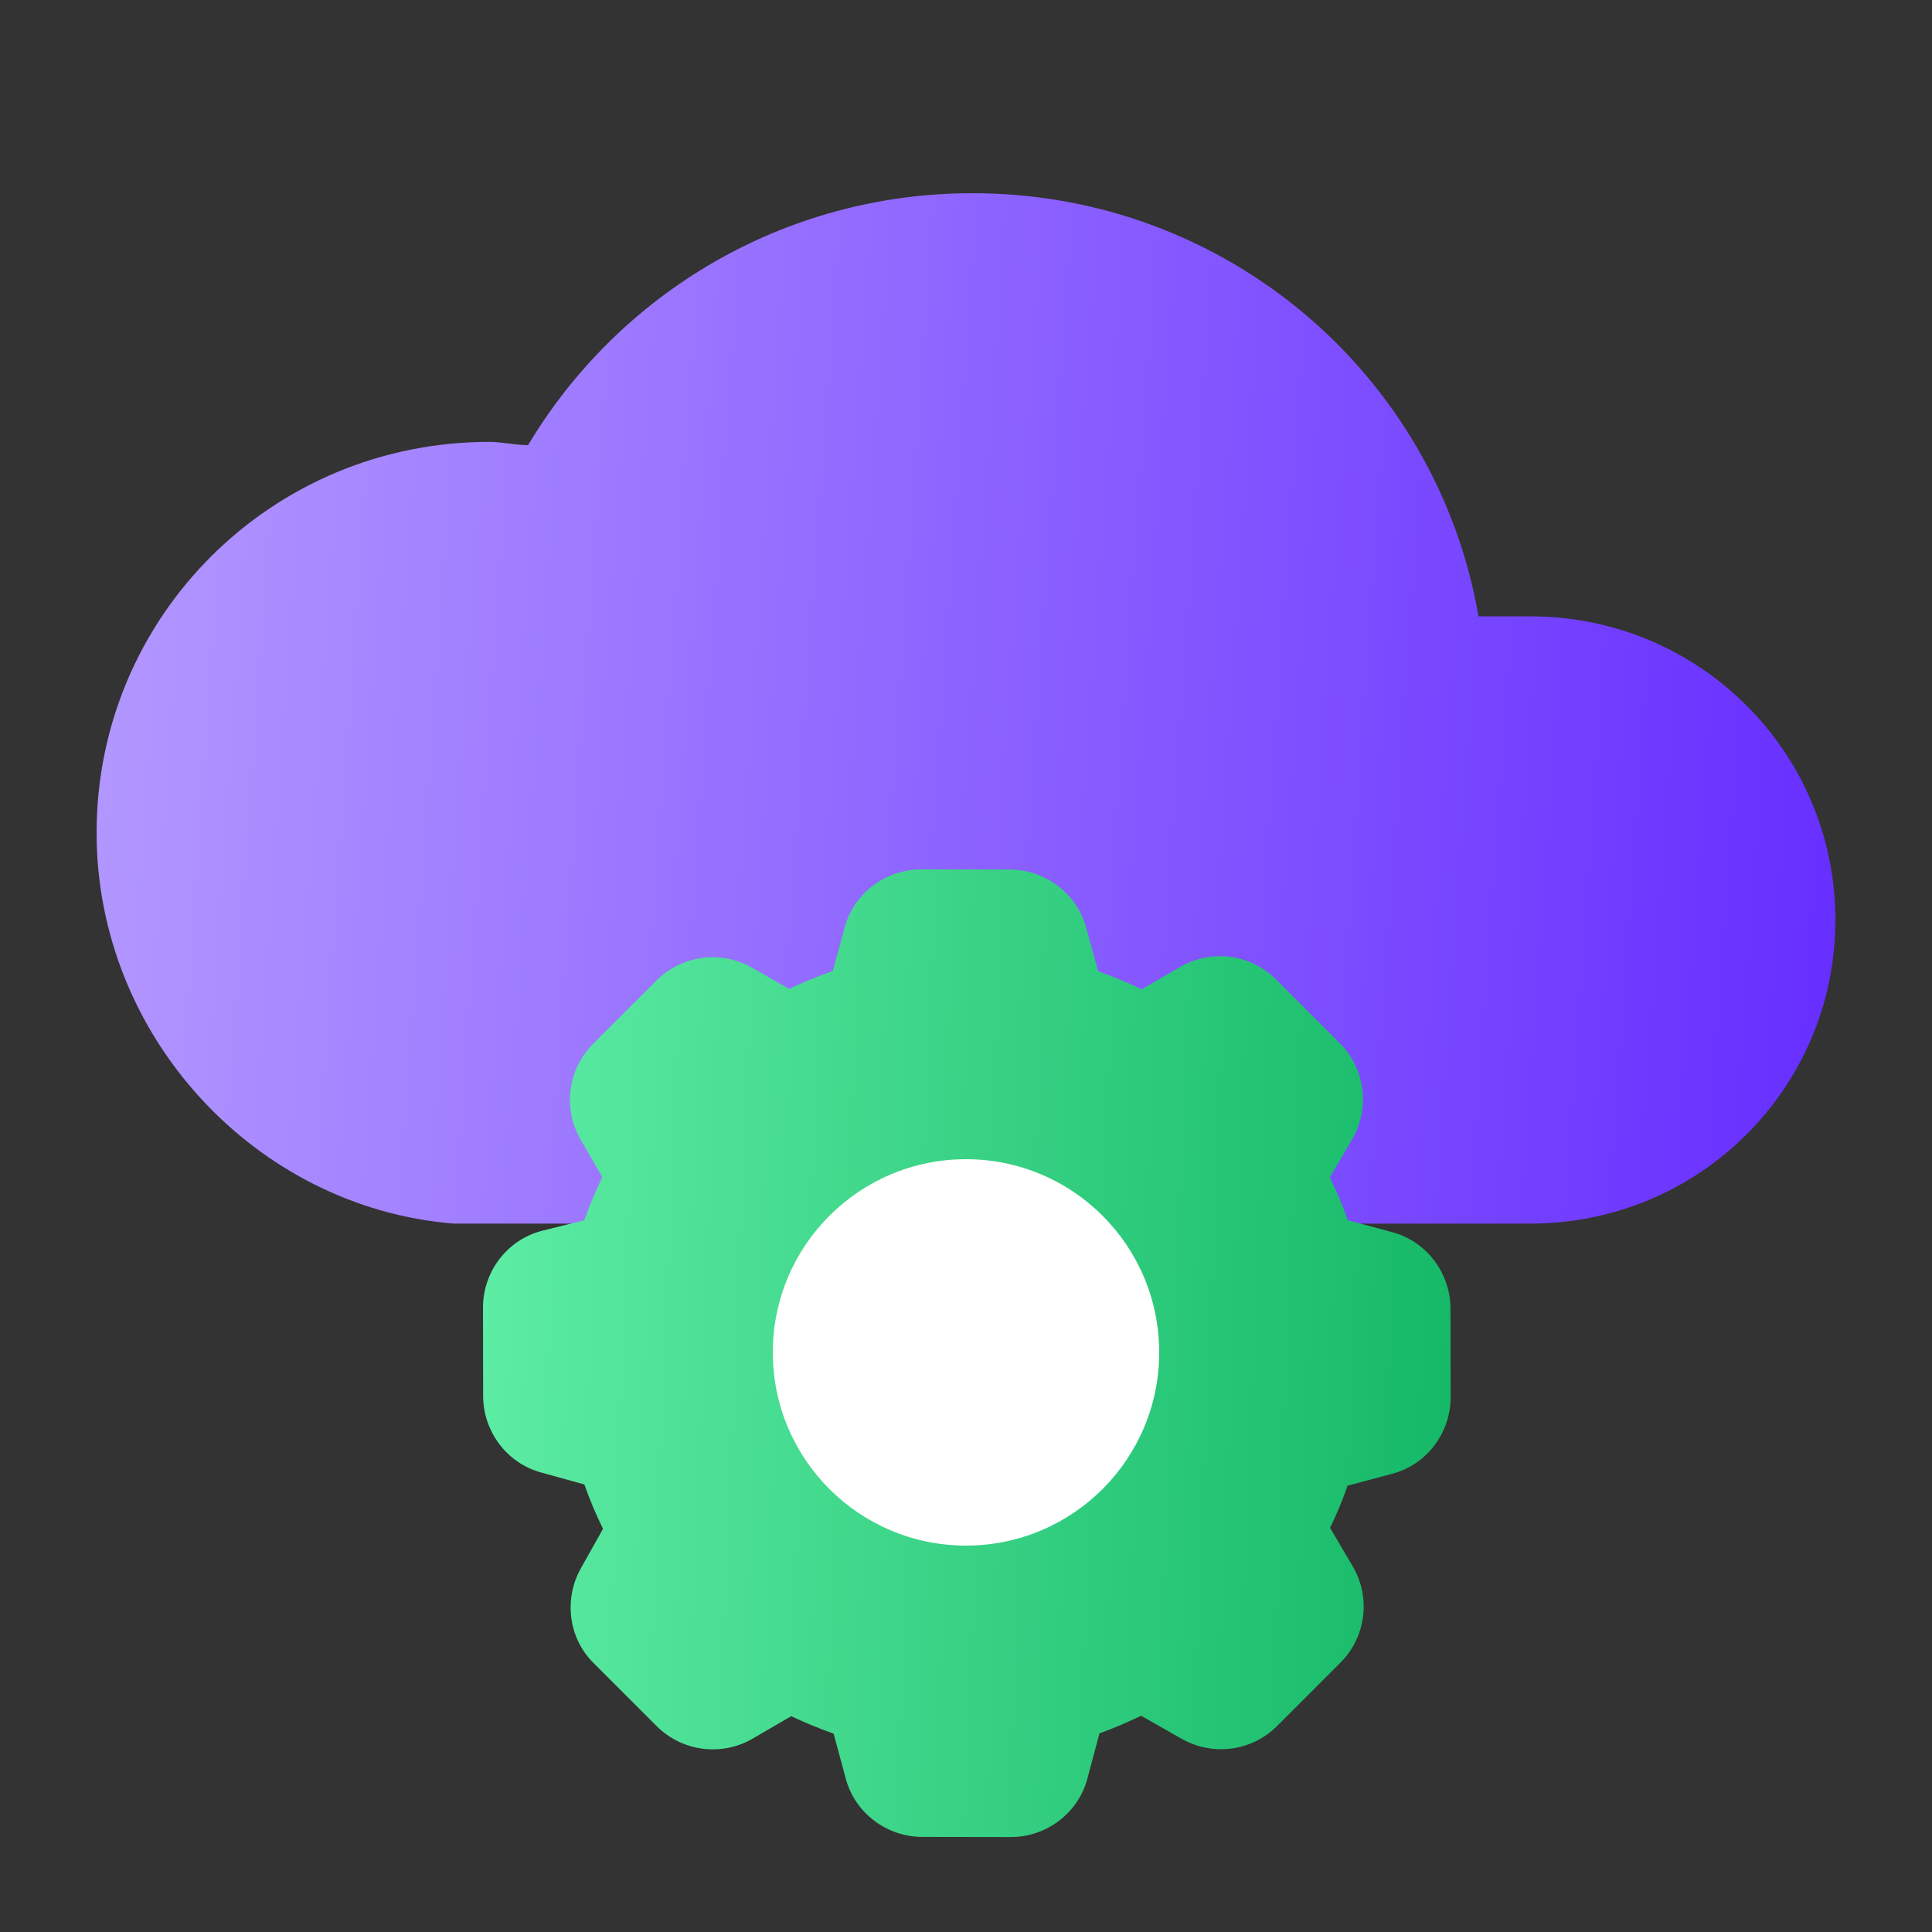
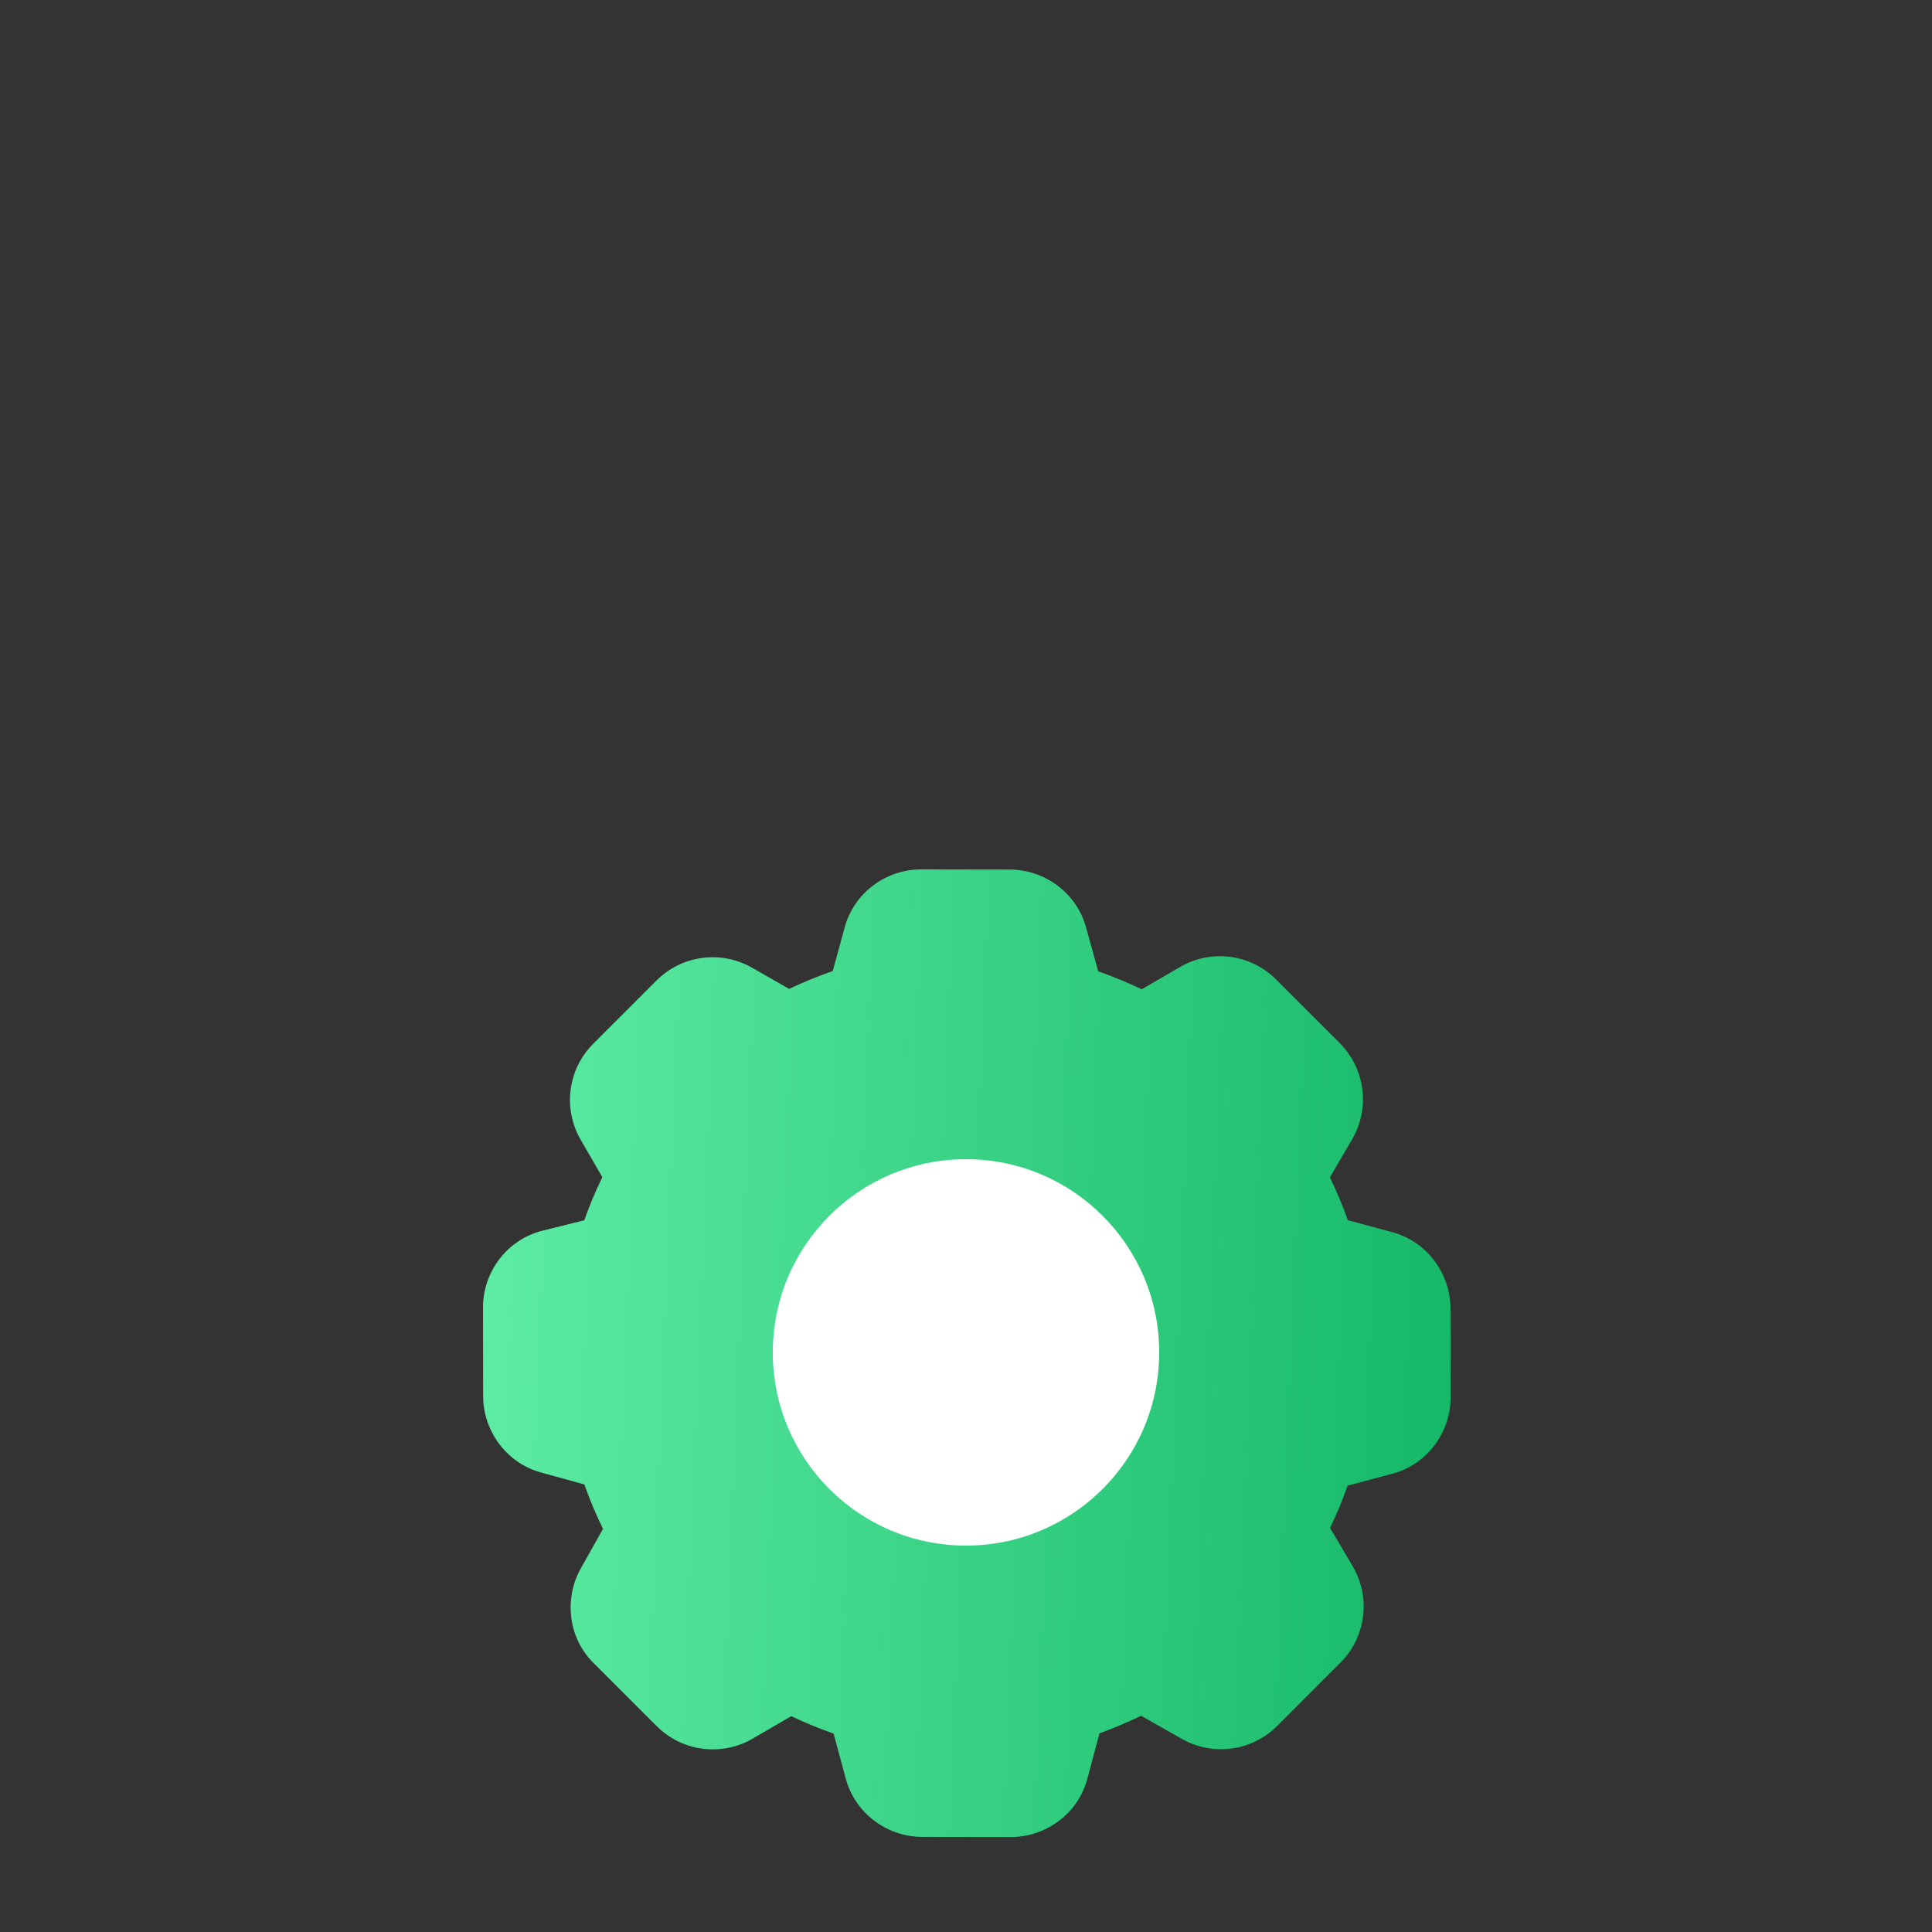
<svg xmlns="http://www.w3.org/2000/svg" width="40" height="40" viewBox="0 0 40 40" fill="none">
  <rect x="0" y="0" width="40" height="40" fill="#333333" stroke="none" />
-   <path d="M31.687 12.761H30.612C29.739 7.745 25.373 4 20.134 4C16.239 4 12.813 6.073 10.933 9.216C10.664 9.216 10.396 9.149 10.127 9.149C5.627 9.149 2 12.761 2 17.241C2 21.454 5.291 24.999 9.388 25.333H31.687C35.179 25.333 38 22.525 38 19.047C38 15.569 35.179 12.761 31.687 12.761Z" fill="url(#paint0_linear_5867_9091)" />
  <path d="M15.572 20.036C14.941 19.675 14.128 19.764 13.59 20.302L12.284 21.608C11.746 22.146 11.657 22.959 12.018 23.589L12.02 23.593L12.471 24.372C12.33 24.66 12.205 24.956 12.098 25.264L11.235 25.479C10.484 25.666 9.999 26.349 10 27.069L10.003 28.907C10.004 29.622 10.483 30.299 11.223 30.492L12.099 30.734C12.209 31.051 12.339 31.356 12.485 31.653L12.031 32.461L12.029 32.465C11.682 33.077 11.749 33.891 12.282 34.424L13.592 35.734C14.128 36.27 14.939 36.364 15.573 36.003L15.58 35.998L16.381 35.532C16.668 35.667 16.962 35.788 17.259 35.893L17.506 36.807C17.697 37.549 18.375 38.03 19.091 38.031L20.93 38.034C21.646 38.035 22.327 37.554 22.517 36.809L22.763 35.888C23.059 35.78 23.346 35.657 23.626 35.523L24.462 35.998L24.464 35.999C25.095 36.359 25.907 36.27 26.444 35.732L27.75 34.426C28.288 33.888 28.377 33.075 28.016 32.444L28.009 32.433L27.537 31.632C27.679 31.343 27.799 31.051 27.9 30.759L28.809 30.517C29.554 30.327 30.035 29.646 30.034 28.93L30.031 27.091C30.03 26.375 29.549 25.697 28.807 25.506L27.904 25.262C27.798 24.954 27.671 24.658 27.534 24.377L28.003 23.573C28.364 22.939 28.27 22.128 27.734 21.592L26.424 20.282C25.889 19.746 25.077 19.652 24.444 20.013L24.436 20.018L23.639 20.482C23.34 20.34 23.039 20.217 22.737 20.11L22.492 19.223C22.299 18.483 21.622 18.003 20.907 18.003L19.069 18C18.353 17.999 17.674 18.478 17.483 19.221L17.241 20.104C16.939 20.21 16.637 20.332 16.338 20.474L15.572 20.036Z" fill="url(#paint1_linear_5867_9091)" />
-   <path d="M24 28C24 30.209 22.209 32 20 32C17.791 32 16 30.209 16 28C16 25.791 17.791 24 20 24C22.209 24 24 25.791 24 28Z" fill="white" />
+   <path d="M24 28C24 30.209 22.209 32 20 32C17.791 32 16 30.209 16 28C16 25.791 17.791 24 20 24C22.209 24 24 25.791 24 28" fill="white" />
  <defs>
    <linearGradient id="paint0_linear_5867_9091" x1="38" y1="25.333" x2="0.685" y2="22.711" gradientUnits="userSpaceOnUse">
      <stop stop-color="#662EFF" />
      <stop offset="0.53" stop-color="#8F66FF" />
      <stop offset="1" stop-color="#B499FF" />
    </linearGradient>
    <linearGradient id="paint1_linear_5867_9091" x1="30.034" y1="38.034" x2="9.202" y2="37.166" gradientUnits="userSpaceOnUse">
      <stop stop-color="#14B866" />
      <stop offset="1" stop-color="#5EEDA5" />
    </linearGradient>
  </defs>
</svg>